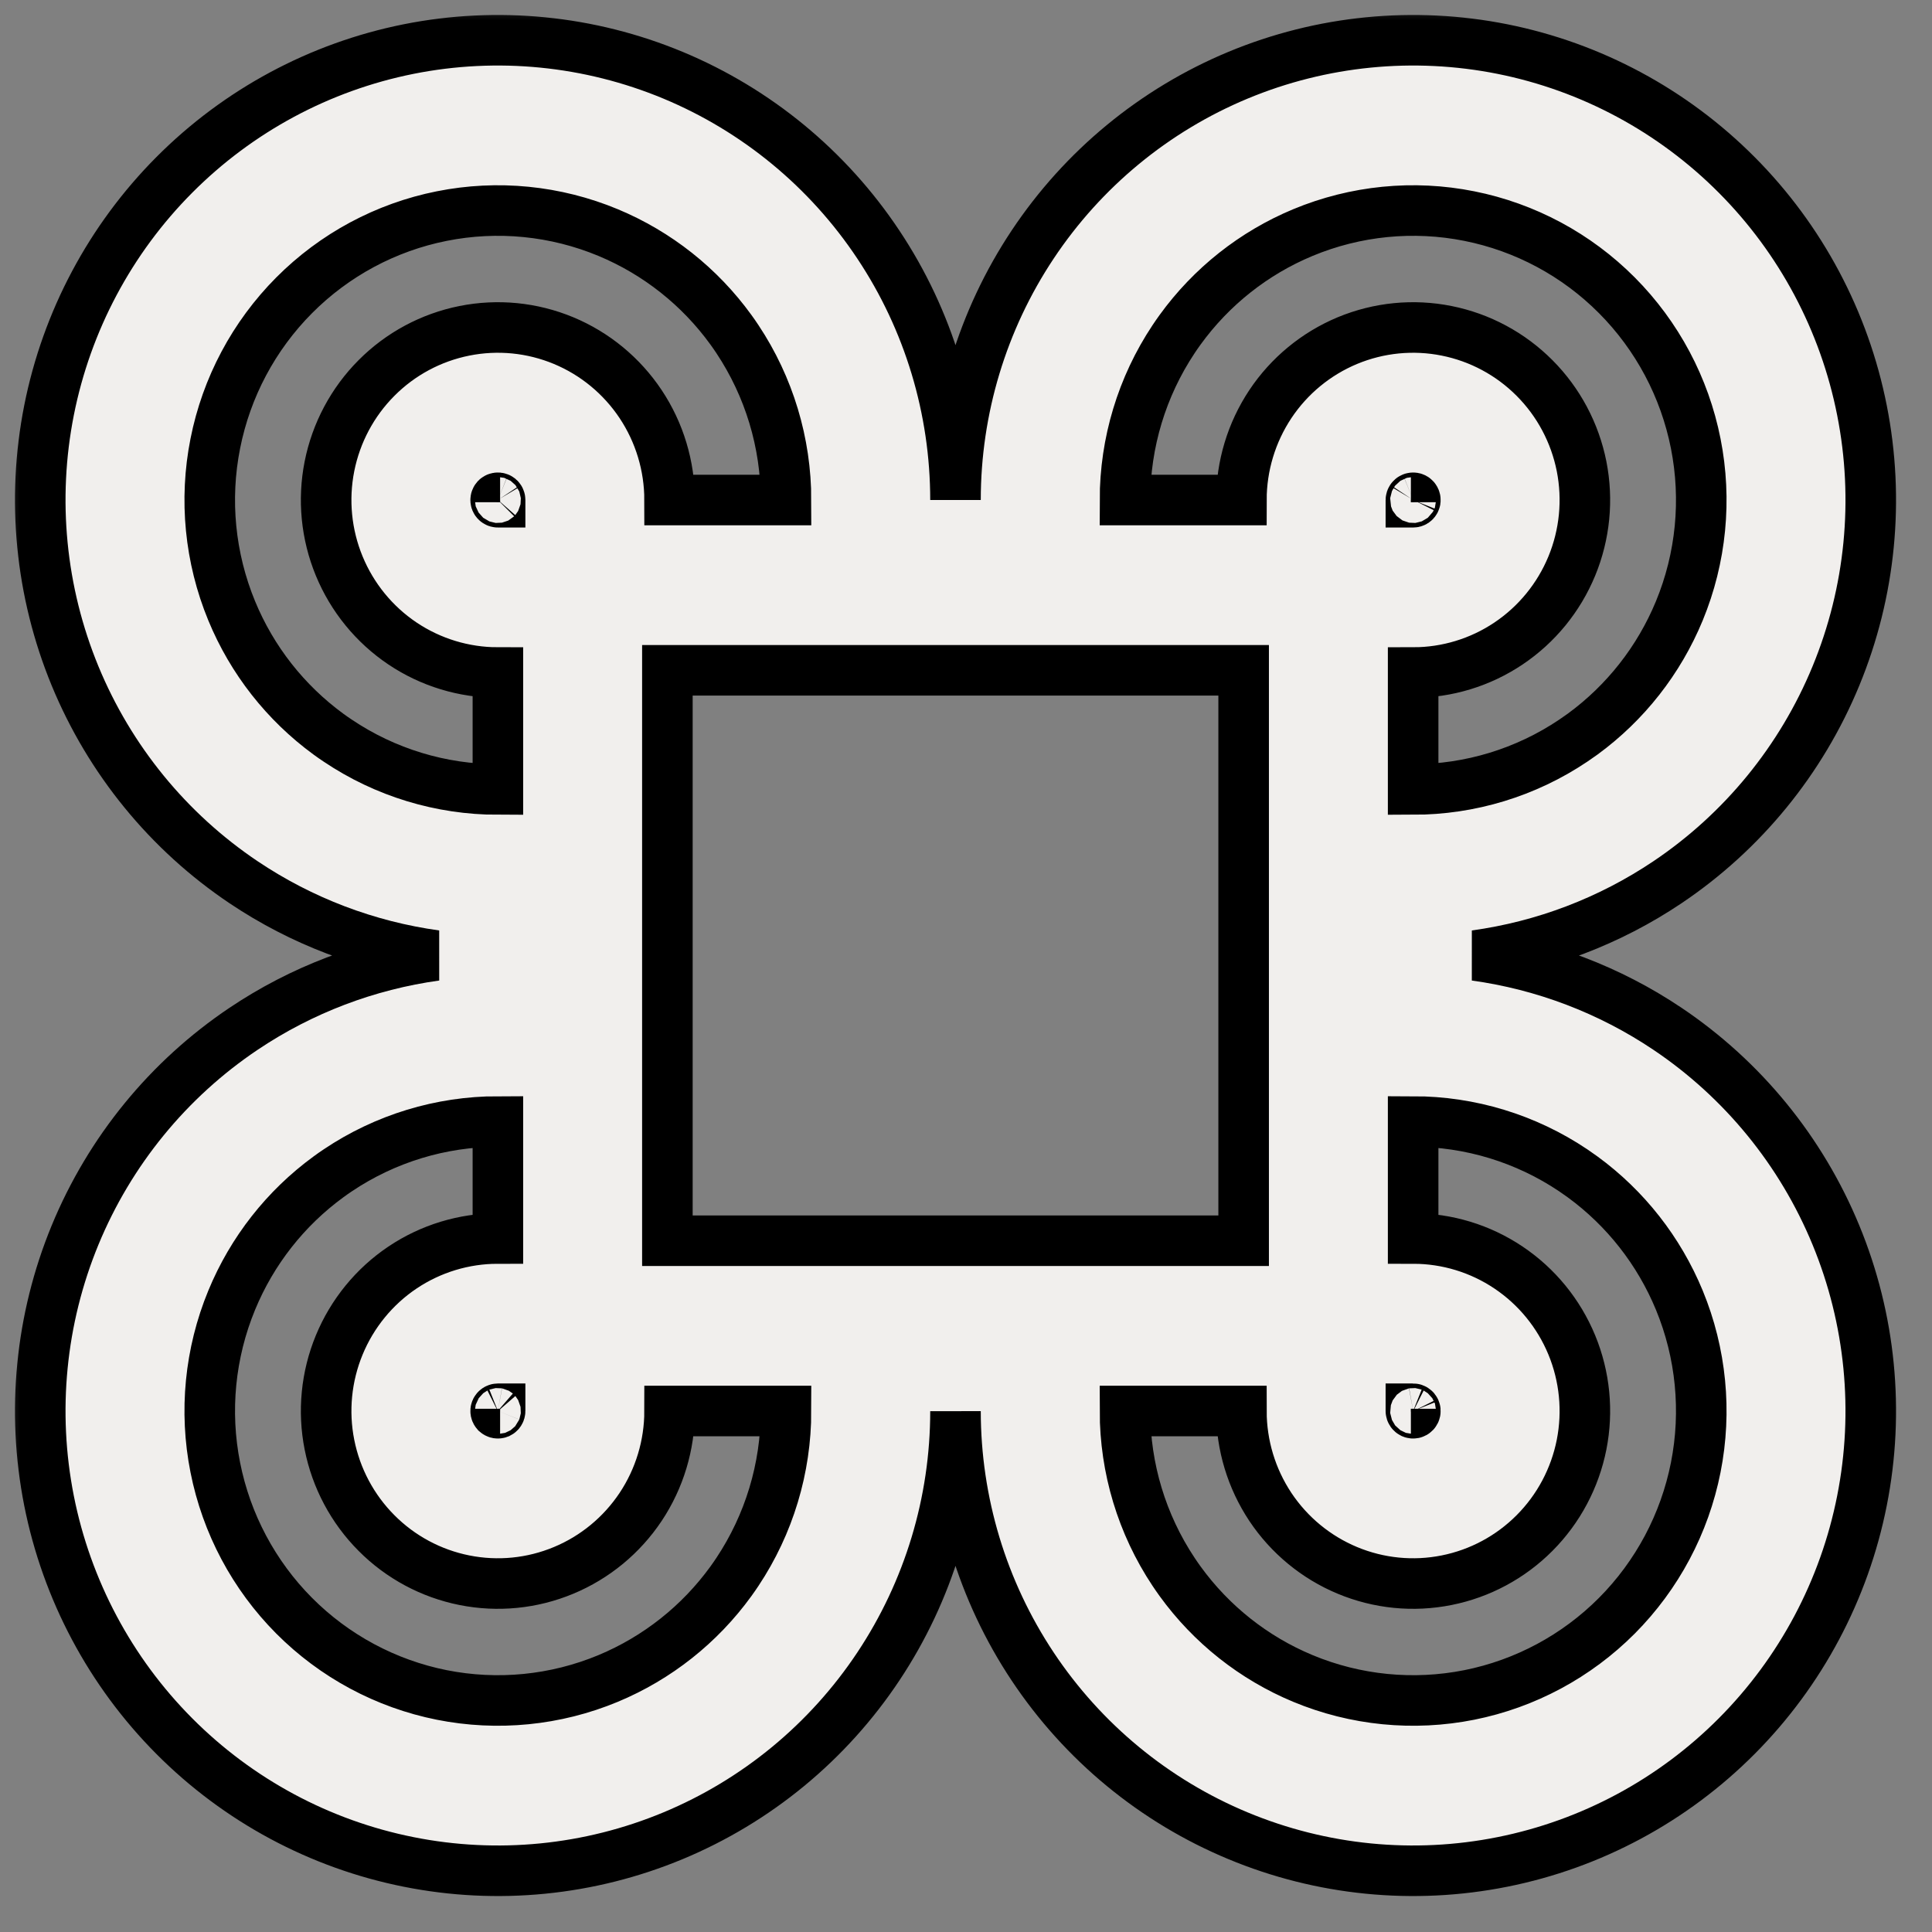
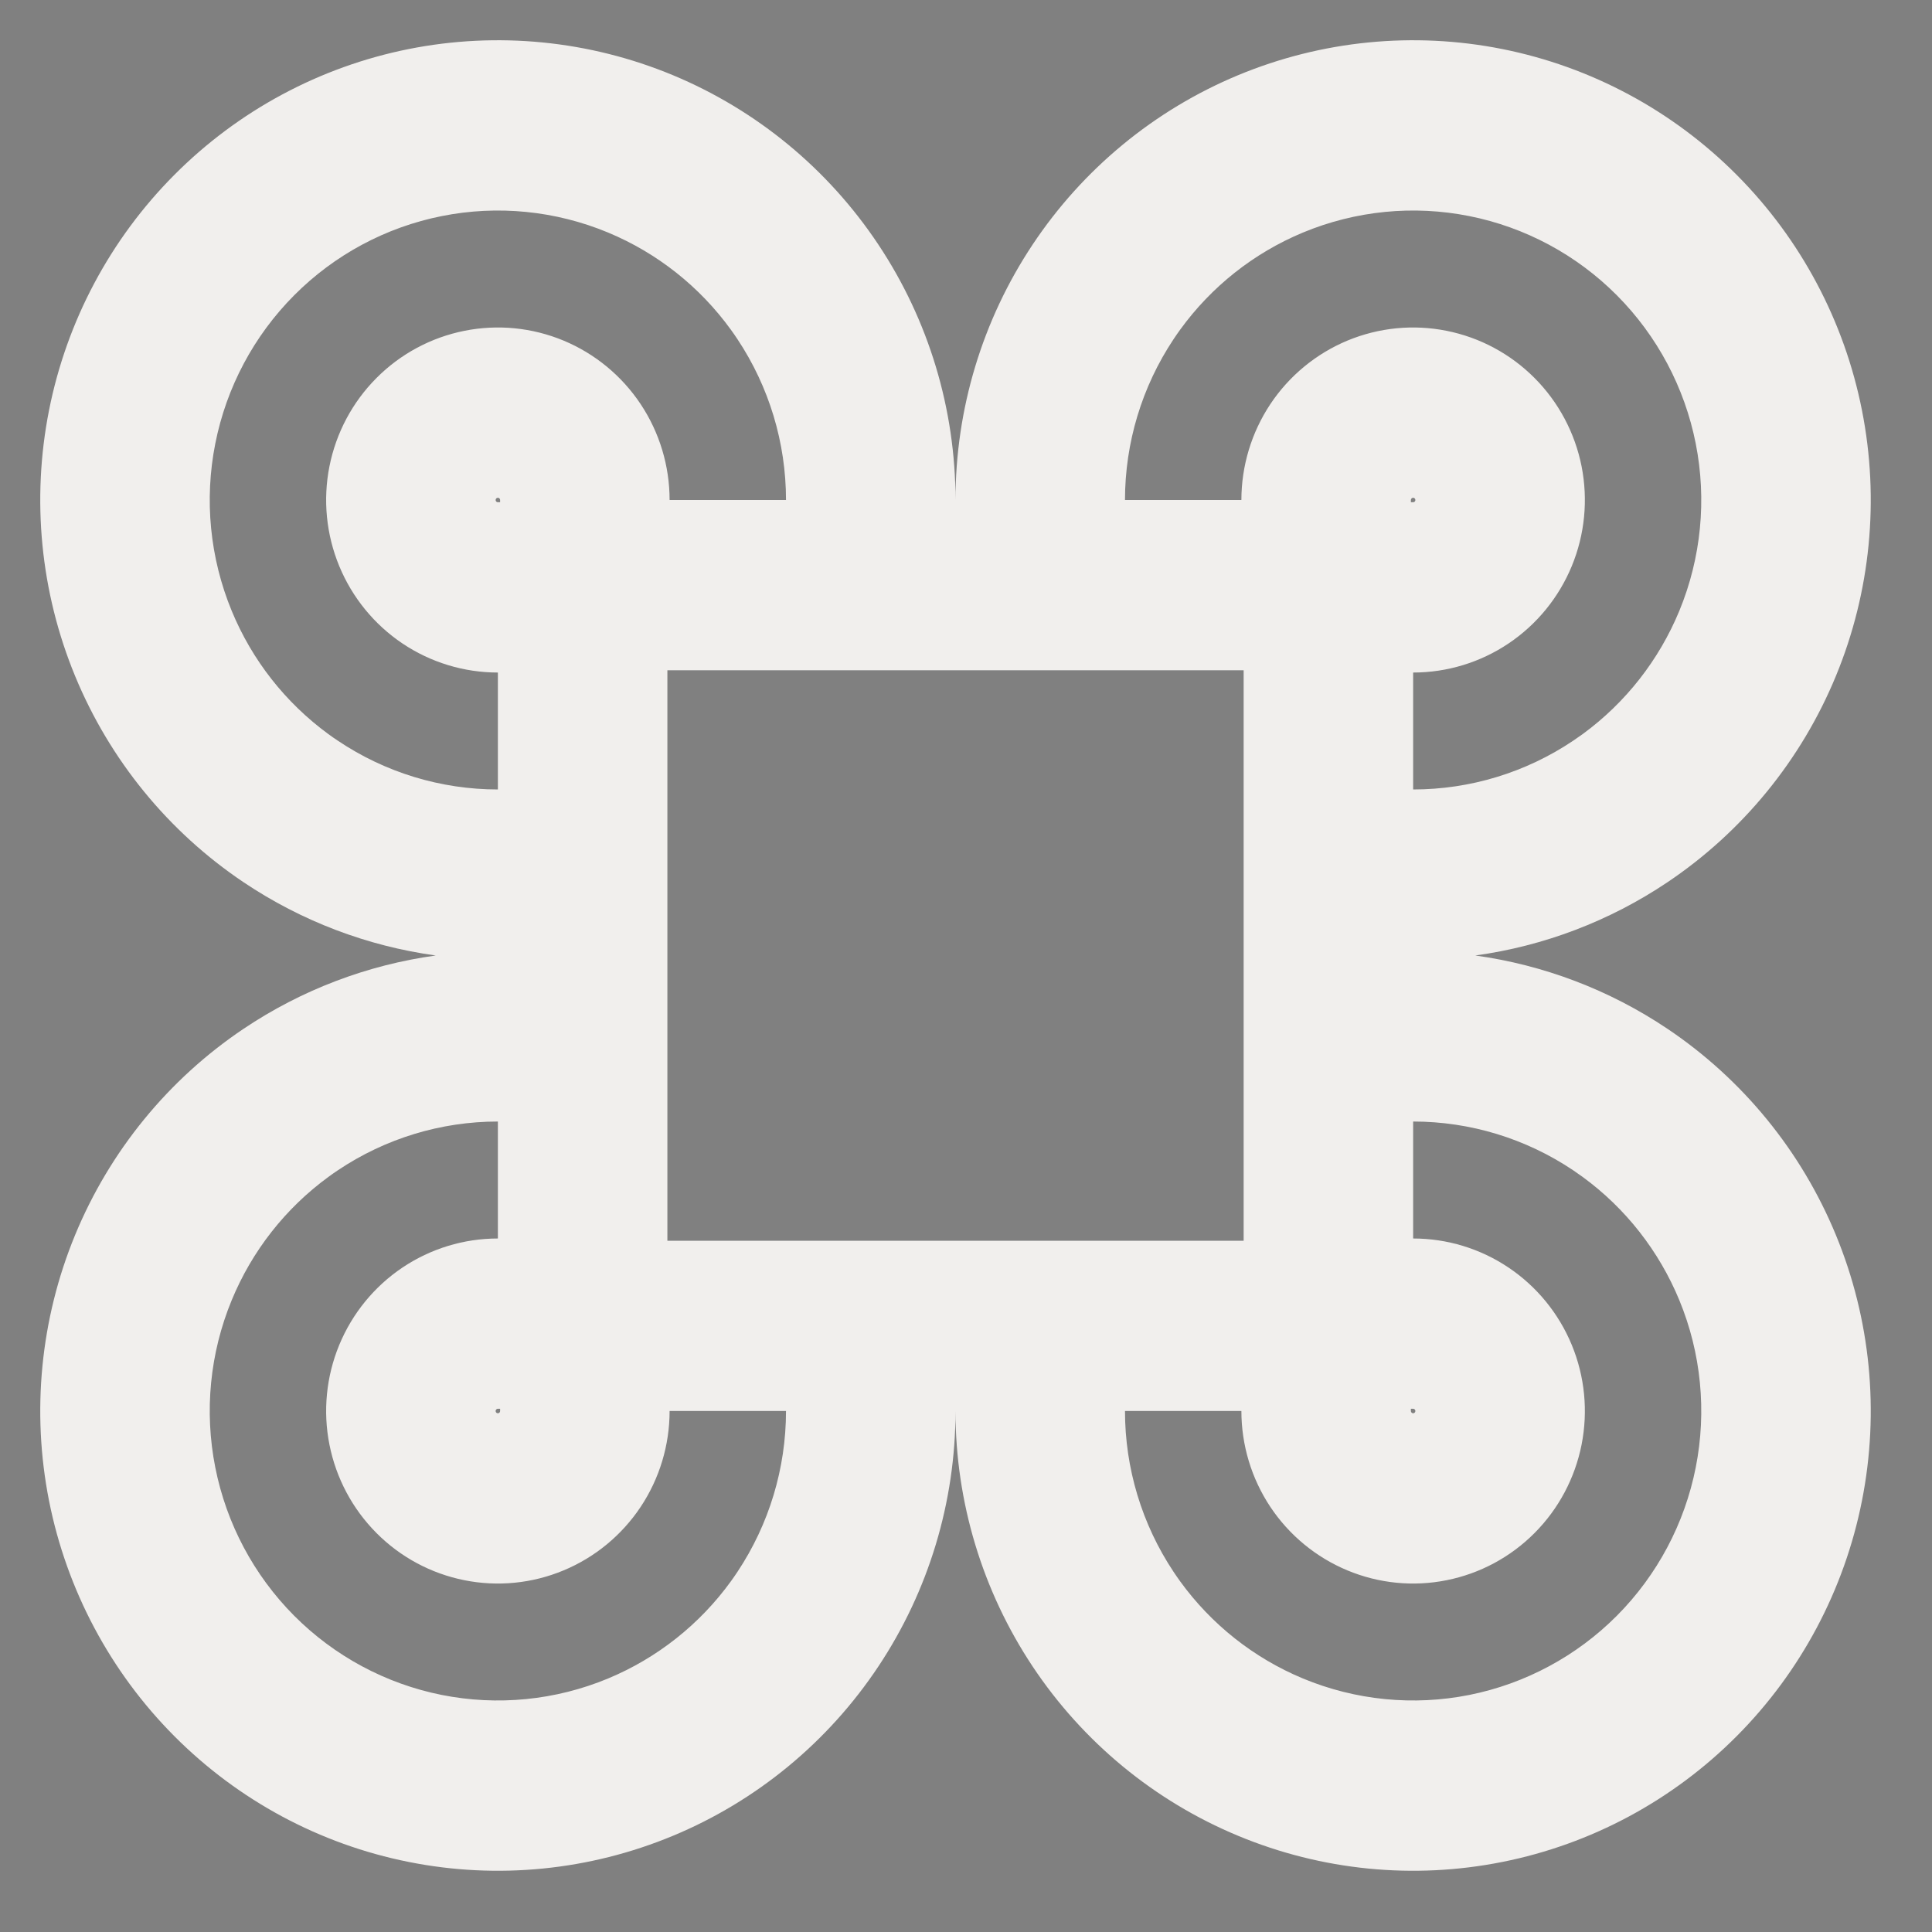
<svg xmlns="http://www.w3.org/2000/svg" fill="none" height="100%" overflow="visible" preserveAspectRatio="none" style="display: block;" viewBox="0 0 48 48" width="100%">
  <rect x="0" y="0" width="48" height="48" fill="#808080" stroke="none" />
  <g id="Union">
    <mask fill="black" height="48" id="path-1-outside-1_0_461" maskUnits="userSpaceOnUse" width="48" x="0" y="0">
      <rect fill="white" height="48" width="48" />
-       <path clip-rule="evenodd" d="M30.898 30.826H16.581L16.581 16.653H30.898V30.826ZM10.826 23.739C9.125 23.505 7.492 22.886 6.053 21.92C4.183 20.665 2.726 18.881 1.865 16.794C1.005 14.707 0.78 12.41 1.218 10.194C1.657 7.978 2.74 5.943 4.33 4.346C5.92 2.748 7.946 1.66 10.152 1.219C12.357 0.779 14.643 1.005 16.721 1.869C18.798 2.734 20.574 4.198 21.823 6.077C23.073 7.955 23.739 10.163 23.739 12.423C23.739 10.163 24.406 7.955 25.655 6.077C26.905 4.198 28.68 2.734 30.758 1.869C32.836 1.005 35.122 0.779 37.327 1.219C39.533 1.66 41.559 2.748 43.149 4.346C44.739 5.943 45.822 7.978 46.26 10.194C46.699 12.41 46.474 14.707 45.613 16.794C44.753 18.881 43.295 20.665 41.426 21.92C39.987 22.886 38.354 23.505 36.653 23.739C38.354 23.974 39.987 24.593 41.426 25.559C43.295 26.814 44.753 28.598 45.613 30.685C46.474 32.772 46.699 35.069 46.26 37.285C45.822 39.5 44.739 41.536 43.149 43.133C41.559 44.731 39.533 45.819 37.327 46.259C35.122 46.7 32.836 46.474 30.758 45.609C28.68 44.745 26.905 43.281 25.655 41.402C24.407 39.525 23.74 37.318 23.739 35.06C23.739 37.318 23.072 39.525 21.823 41.402C20.574 43.281 18.798 44.745 16.721 45.609C14.643 46.474 12.357 46.7 10.152 46.259C7.946 45.819 5.92 44.731 4.33 43.133C2.74 41.536 1.657 39.5 1.218 37.285C0.78 35.069 1.005 32.772 1.865 30.685C2.726 28.598 4.183 26.814 6.053 25.559C7.492 24.593 9.125 23.974 10.826 23.739ZM35.109 12.478H35.053V12.423C35.053 12.412 35.057 12.401 35.063 12.392C35.069 12.382 35.078 12.375 35.088 12.371C35.098 12.367 35.109 12.366 35.12 12.368C35.131 12.37 35.141 12.375 35.148 12.383C35.156 12.391 35.161 12.401 35.163 12.412C35.166 12.422 35.165 12.434 35.16 12.444C35.156 12.454 35.149 12.463 35.14 12.469C35.131 12.475 35.12 12.478 35.109 12.478ZM31.561 10.041C31.093 10.746 30.842 11.575 30.842 12.423H27.95C27.95 11 28.37 9.61 29.157 8.427C29.21 8.347 29.264 8.269 29.32 8.192C30.095 7.122 31.149 6.286 32.37 5.778C33.678 5.234 35.117 5.091 36.506 5.369C37.894 5.646 39.17 6.331 40.171 7.337C41.172 8.343 41.854 9.624 42.13 11.02C42.406 12.415 42.265 13.861 41.723 15.175C41.217 16.401 40.385 17.46 39.32 18.239C39.243 18.295 39.165 18.349 39.086 18.402C37.909 19.193 36.525 19.614 35.109 19.614V16.709C35.953 16.709 36.778 16.458 37.479 15.987C38.181 15.516 38.728 14.846 39.051 14.063C39.374 13.28 39.458 12.418 39.294 11.586C39.129 10.755 38.723 9.991 38.126 9.392C37.529 8.792 36.769 8.384 35.941 8.219C35.114 8.053 34.256 8.138 33.476 8.462C32.697 8.787 32.03 9.336 31.561 10.041ZM12.425 12.423V12.478H12.37C12.359 12.478 12.348 12.475 12.339 12.469C12.33 12.463 12.322 12.454 12.318 12.444C12.314 12.434 12.313 12.422 12.315 12.412C12.317 12.401 12.323 12.391 12.33 12.383C12.338 12.375 12.348 12.37 12.359 12.368C12.37 12.366 12.381 12.367 12.391 12.371C12.401 12.375 12.41 12.382 12.416 12.392C12.422 12.401 12.425 12.412 12.425 12.423ZM9.999 15.987C10.701 16.458 11.526 16.709 12.37 16.709V19.614C10.954 19.614 9.57 19.193 8.393 18.402C8.313 18.349 8.235 18.295 8.159 18.239C7.094 17.46 6.261 16.401 5.756 15.175C5.214 13.861 5.072 12.415 5.349 11.02C5.625 9.624 6.307 8.343 7.308 7.337C8.309 6.331 9.584 5.646 10.973 5.369C12.362 5.091 13.801 5.234 15.109 5.778C16.329 6.286 17.384 7.122 18.159 8.192C18.215 8.269 18.269 8.347 18.322 8.427C19.108 9.61 19.528 11 19.528 12.423H16.636C16.636 11.575 16.386 10.746 15.917 10.041C15.448 9.336 14.782 8.787 14.002 8.462C13.223 8.138 12.365 8.053 11.537 8.219C10.71 8.384 9.949 8.792 9.353 9.392C8.756 9.991 8.35 10.755 8.185 11.586C8.02 12.418 8.105 13.28 8.428 14.063C8.751 14.846 9.298 15.516 9.999 15.987ZM35.053 35V35.056C35.053 35.067 35.057 35.078 35.063 35.087C35.069 35.096 35.078 35.103 35.088 35.108C35.098 35.112 35.109 35.113 35.12 35.111C35.131 35.109 35.141 35.103 35.148 35.096C35.156 35.088 35.161 35.078 35.163 35.067C35.166 35.056 35.165 35.045 35.16 35.035C35.156 35.025 35.149 35.016 35.14 35.01C35.131 35.004 35.12 35 35.109 35H35.053ZM35.109 30.77C35.953 30.77 36.778 31.021 37.479 31.492C38.181 31.963 38.728 32.633 39.051 33.416C39.374 34.199 39.458 35.061 39.294 35.892C39.129 36.724 38.723 37.488 38.126 38.087C37.529 38.687 36.769 39.095 35.941 39.26C35.114 39.426 34.256 39.341 33.476 39.016C32.697 38.692 32.03 38.142 31.561 37.438C31.093 36.733 30.842 35.904 30.842 35.056H27.95C27.95 36.479 28.37 37.869 29.157 39.052C29.21 39.131 29.264 39.21 29.32 39.287C30.095 40.357 31.149 41.193 32.37 41.701C33.678 42.245 35.117 42.387 36.506 42.11C37.894 41.832 39.17 41.147 40.171 40.142C41.172 39.136 41.854 37.854 42.13 36.459C42.406 35.064 42.265 33.618 41.723 32.304C41.217 31.078 40.385 30.018 39.32 29.24C39.243 29.184 39.165 29.129 39.086 29.076C37.909 28.286 36.525 27.864 35.109 27.864V30.77ZM12.37 35H12.425V35.056C12.425 35.067 12.422 35.078 12.416 35.087C12.41 35.096 12.401 35.103 12.391 35.108C12.381 35.112 12.37 35.113 12.359 35.111C12.348 35.109 12.338 35.103 12.33 35.096C12.323 35.088 12.317 35.078 12.315 35.067C12.313 35.056 12.314 35.045 12.318 35.035C12.322 35.025 12.33 35.016 12.339 35.01C12.348 35.004 12.359 35 12.37 35ZM15.917 37.438C16.386 36.733 16.636 35.904 16.636 35.056H19.528C19.528 36.479 19.108 37.869 18.322 39.052C18.269 39.131 18.215 39.21 18.159 39.287C17.384 40.357 16.329 41.193 15.109 41.701C13.801 42.245 12.362 42.387 10.973 42.11C9.584 41.832 8.309 41.147 7.308 40.142C6.307 39.136 5.625 37.854 5.349 36.459C5.072 35.064 5.214 33.618 5.756 32.304C6.261 31.078 7.094 30.018 8.159 29.24C8.235 29.184 8.313 29.129 8.393 29.076C9.57 28.286 10.954 27.864 12.37 27.864V30.77C11.526 30.77 10.701 31.021 9.999 31.492C9.298 31.963 8.751 32.633 8.428 33.416C8.105 34.199 8.02 35.061 8.185 35.892C8.35 36.724 8.756 37.488 9.353 38.087C9.949 38.687 10.71 39.095 11.537 39.26C12.365 39.426 13.223 39.341 14.002 39.016C14.782 38.692 15.448 38.142 15.917 37.438Z" fill-rule="evenodd" />
    </mask>
    <path clip-rule="evenodd" d="M30.898 30.826H16.581L16.581 16.653H30.898V30.826ZM10.826 23.739C9.125 23.505 7.492 22.886 6.053 21.92C4.183 20.665 2.726 18.881 1.865 16.794C1.005 14.707 0.78 12.41 1.218 10.194C1.657 7.978 2.74 5.943 4.33 4.346C5.92 2.748 7.946 1.66 10.152 1.219C12.357 0.779 14.643 1.005 16.721 1.869C18.798 2.734 20.574 4.198 21.823 6.077C23.073 7.955 23.739 10.163 23.739 12.423C23.739 10.163 24.406 7.955 25.655 6.077C26.905 4.198 28.68 2.734 30.758 1.869C32.836 1.005 35.122 0.779 37.327 1.219C39.533 1.66 41.559 2.748 43.149 4.346C44.739 5.943 45.822 7.978 46.26 10.194C46.699 12.41 46.474 14.707 45.613 16.794C44.753 18.881 43.295 20.665 41.426 21.92C39.987 22.886 38.354 23.505 36.653 23.739C38.354 23.974 39.987 24.593 41.426 25.559C43.295 26.814 44.753 28.598 45.613 30.685C46.474 32.772 46.699 35.069 46.26 37.285C45.822 39.5 44.739 41.536 43.149 43.133C41.559 44.731 39.533 45.819 37.327 46.259C35.122 46.7 32.836 46.474 30.758 45.609C28.68 44.745 26.905 43.281 25.655 41.402C24.407 39.525 23.74 37.318 23.739 35.06C23.739 37.318 23.072 39.525 21.823 41.402C20.574 43.281 18.798 44.745 16.721 45.609C14.643 46.474 12.357 46.7 10.152 46.259C7.946 45.819 5.92 44.731 4.33 43.133C2.74 41.536 1.657 39.5 1.218 37.285C0.78 35.069 1.005 32.772 1.865 30.685C2.726 28.598 4.183 26.814 6.053 25.559C7.492 24.593 9.125 23.974 10.826 23.739ZM35.109 12.478H35.053V12.423C35.053 12.412 35.057 12.401 35.063 12.392C35.069 12.382 35.078 12.375 35.088 12.371C35.098 12.367 35.109 12.366 35.12 12.368C35.131 12.37 35.141 12.375 35.148 12.383C35.156 12.391 35.161 12.401 35.163 12.412C35.166 12.422 35.165 12.434 35.16 12.444C35.156 12.454 35.149 12.463 35.14 12.469C35.131 12.475 35.12 12.478 35.109 12.478ZM31.561 10.041C31.093 10.746 30.842 11.575 30.842 12.423H27.95C27.95 11 28.37 9.61 29.157 8.427C29.21 8.347 29.264 8.269 29.32 8.192C30.095 7.122 31.149 6.286 32.37 5.778C33.678 5.234 35.117 5.091 36.506 5.369C37.894 5.646 39.17 6.331 40.171 7.337C41.172 8.343 41.854 9.624 42.13 11.02C42.406 12.415 42.265 13.861 41.723 15.175C41.217 16.401 40.385 17.46 39.32 18.239C39.243 18.295 39.165 18.349 39.086 18.402C37.909 19.193 36.525 19.614 35.109 19.614V16.709C35.953 16.709 36.778 16.458 37.479 15.987C38.181 15.516 38.728 14.846 39.051 14.063C39.374 13.28 39.458 12.418 39.294 11.586C39.129 10.755 38.723 9.991 38.126 9.392C37.529 8.792 36.769 8.384 35.941 8.219C35.114 8.053 34.256 8.138 33.476 8.462C32.697 8.787 32.03 9.336 31.561 10.041ZM12.425 12.423V12.478H12.37C12.359 12.478 12.348 12.475 12.339 12.469C12.33 12.463 12.322 12.454 12.318 12.444C12.314 12.434 12.313 12.422 12.315 12.412C12.317 12.401 12.323 12.391 12.33 12.383C12.338 12.375 12.348 12.37 12.359 12.368C12.37 12.366 12.381 12.367 12.391 12.371C12.401 12.375 12.41 12.382 12.416 12.392C12.422 12.401 12.425 12.412 12.425 12.423ZM9.999 15.987C10.701 16.458 11.526 16.709 12.37 16.709V19.614C10.954 19.614 9.57 19.193 8.393 18.402C8.313 18.349 8.235 18.295 8.159 18.239C7.094 17.46 6.261 16.401 5.756 15.175C5.214 13.861 5.072 12.415 5.349 11.02C5.625 9.624 6.307 8.343 7.308 7.337C8.309 6.331 9.584 5.646 10.973 5.369C12.362 5.091 13.801 5.234 15.109 5.778C16.329 6.286 17.384 7.122 18.159 8.192C18.215 8.269 18.269 8.347 18.322 8.427C19.108 9.61 19.528 11 19.528 12.423H16.636C16.636 11.575 16.386 10.746 15.917 10.041C15.448 9.336 14.782 8.787 14.002 8.462C13.223 8.138 12.365 8.053 11.537 8.219C10.71 8.384 9.949 8.792 9.353 9.392C8.756 9.991 8.35 10.755 8.185 11.586C8.02 12.418 8.105 13.28 8.428 14.063C8.751 14.846 9.298 15.516 9.999 15.987ZM35.053 35V35.056C35.053 35.067 35.057 35.078 35.063 35.087C35.069 35.096 35.078 35.103 35.088 35.108C35.098 35.112 35.109 35.113 35.12 35.111C35.131 35.109 35.141 35.103 35.148 35.096C35.156 35.088 35.161 35.078 35.163 35.067C35.166 35.056 35.165 35.045 35.16 35.035C35.156 35.025 35.149 35.016 35.14 35.01C35.131 35.004 35.12 35 35.109 35H35.053ZM35.109 30.77C35.953 30.77 36.778 31.021 37.479 31.492C38.181 31.963 38.728 32.633 39.051 33.416C39.374 34.199 39.458 35.061 39.294 35.892C39.129 36.724 38.723 37.488 38.126 38.087C37.529 38.687 36.769 39.095 35.941 39.26C35.114 39.426 34.256 39.341 33.476 39.016C32.697 38.692 32.03 38.142 31.561 37.438C31.093 36.733 30.842 35.904 30.842 35.056H27.95C27.95 36.479 28.37 37.869 29.157 39.052C29.21 39.131 29.264 39.21 29.32 39.287C30.095 40.357 31.149 41.193 32.37 41.701C33.678 42.245 35.117 42.387 36.506 42.11C37.894 41.832 39.17 41.147 40.171 40.142C41.172 39.136 41.854 37.854 42.13 36.459C42.406 35.064 42.265 33.618 41.723 32.304C41.217 31.078 40.385 30.018 39.32 29.24C39.243 29.184 39.165 29.129 39.086 29.076C37.909 28.286 36.525 27.864 35.109 27.864V30.77ZM12.37 35H12.425V35.056C12.425 35.067 12.422 35.078 12.416 35.087C12.41 35.096 12.401 35.103 12.391 35.108C12.381 35.112 12.37 35.113 12.359 35.111C12.348 35.109 12.338 35.103 12.33 35.096C12.323 35.088 12.317 35.078 12.315 35.067C12.313 35.056 12.314 35.045 12.318 35.035C12.322 35.025 12.33 35.016 12.339 35.01C12.348 35.004 12.359 35 12.37 35ZM15.917 37.438C16.386 36.733 16.636 35.904 16.636 35.056H19.528C19.528 36.479 19.108 37.869 18.322 39.052C18.269 39.131 18.215 39.21 18.159 39.287C17.384 40.357 16.329 41.193 15.109 41.701C13.801 42.245 12.362 42.387 10.973 42.11C9.584 41.832 8.309 41.147 7.308 40.142C6.307 39.136 5.625 37.854 5.349 36.459C5.072 35.064 5.214 33.618 5.756 32.304C6.261 31.078 7.094 30.018 8.159 29.24C8.235 29.184 8.313 29.129 8.393 29.076C9.57 28.286 10.954 27.864 12.37 27.864V30.77C11.526 30.77 10.701 31.021 9.999 31.492C9.298 31.963 8.751 32.633 8.428 33.416C8.105 34.199 8.02 35.061 8.185 35.892C8.35 36.724 8.756 37.488 9.353 38.087C9.949 38.687 10.71 39.095 11.537 39.26C12.365 39.426 13.223 39.341 14.002 39.016C14.782 38.692 15.448 38.142 15.917 37.438Z" fill="#F1EFED" fill-rule="evenodd" />
-     <path clip-rule="evenodd" d="M30.898 30.826H16.581L16.581 16.653H30.898V30.826ZM10.826 23.739C9.125 23.505 7.492 22.886 6.053 21.92C4.183 20.665 2.726 18.881 1.865 16.794C1.005 14.707 0.78 12.41 1.218 10.194C1.657 7.978 2.74 5.943 4.33 4.346C5.92 2.748 7.946 1.66 10.152 1.219C12.357 0.779 14.643 1.005 16.721 1.869C18.798 2.734 20.574 4.198 21.823 6.077C23.073 7.955 23.739 10.163 23.739 12.423C23.739 10.163 24.406 7.955 25.655 6.077C26.905 4.198 28.68 2.734 30.758 1.869C32.836 1.005 35.122 0.779 37.327 1.219C39.533 1.66 41.559 2.748 43.149 4.346C44.739 5.943 45.822 7.978 46.26 10.194C46.699 12.41 46.474 14.707 45.613 16.794C44.753 18.881 43.295 20.665 41.426 21.92C39.987 22.886 38.354 23.505 36.653 23.739C38.354 23.974 39.987 24.593 41.426 25.559C43.295 26.814 44.753 28.598 45.613 30.685C46.474 32.772 46.699 35.069 46.26 37.285C45.822 39.5 44.739 41.536 43.149 43.133C41.559 44.731 39.533 45.819 37.327 46.259C35.122 46.7 32.836 46.474 30.758 45.609C28.68 44.745 26.905 43.281 25.655 41.402C24.407 39.525 23.74 37.318 23.739 35.06C23.739 37.318 23.072 39.525 21.823 41.402C20.574 43.281 18.798 44.745 16.721 45.609C14.643 46.474 12.357 46.7 10.152 46.259C7.946 45.819 5.92 44.731 4.33 43.133C2.74 41.536 1.657 39.5 1.218 37.285C0.78 35.069 1.005 32.772 1.865 30.685C2.726 28.598 4.183 26.814 6.053 25.559C7.492 24.593 9.125 23.974 10.826 23.739ZM35.109 12.478H35.053V12.423C35.053 12.412 35.057 12.401 35.063 12.392C35.069 12.382 35.078 12.375 35.088 12.371C35.098 12.367 35.109 12.366 35.12 12.368C35.131 12.37 35.141 12.375 35.148 12.383C35.156 12.391 35.161 12.401 35.163 12.412C35.166 12.422 35.165 12.434 35.16 12.444C35.156 12.454 35.149 12.463 35.14 12.469C35.131 12.475 35.12 12.478 35.109 12.478ZM31.561 10.041C31.093 10.746 30.842 11.575 30.842 12.423H27.95C27.95 11 28.37 9.61 29.157 8.427C29.21 8.347 29.264 8.269 29.32 8.192C30.095 7.122 31.149 6.286 32.37 5.778C33.678 5.234 35.117 5.091 36.506 5.369C37.894 5.646 39.17 6.331 40.171 7.337C41.172 8.343 41.854 9.624 42.13 11.02C42.406 12.415 42.265 13.861 41.723 15.175C41.217 16.401 40.385 17.46 39.32 18.239C39.243 18.295 39.165 18.349 39.086 18.402C37.909 19.193 36.525 19.614 35.109 19.614V16.709C35.953 16.709 36.778 16.458 37.479 15.987C38.181 15.516 38.728 14.846 39.051 14.063C39.374 13.28 39.458 12.418 39.294 11.586C39.129 10.755 38.723 9.991 38.126 9.392C37.529 8.792 36.769 8.384 35.941 8.219C35.114 8.053 34.256 8.138 33.476 8.462C32.697 8.787 32.03 9.336 31.561 10.041ZM12.425 12.423V12.478H12.37C12.359 12.478 12.348 12.475 12.339 12.469C12.33 12.463 12.322 12.454 12.318 12.444C12.314 12.434 12.313 12.422 12.315 12.412C12.317 12.401 12.323 12.391 12.33 12.383C12.338 12.375 12.348 12.37 12.359 12.368C12.37 12.366 12.381 12.367 12.391 12.371C12.401 12.375 12.41 12.382 12.416 12.392C12.422 12.401 12.425 12.412 12.425 12.423ZM9.999 15.987C10.701 16.458 11.526 16.709 12.37 16.709V19.614C10.954 19.614 9.57 19.193 8.393 18.402C8.313 18.349 8.235 18.295 8.159 18.239C7.094 17.46 6.261 16.401 5.756 15.175C5.214 13.861 5.072 12.415 5.349 11.02C5.625 9.624 6.307 8.343 7.308 7.337C8.309 6.331 9.584 5.646 10.973 5.369C12.362 5.091 13.801 5.234 15.109 5.778C16.329 6.286 17.384 7.122 18.159 8.192C18.215 8.269 18.269 8.347 18.322 8.427C19.108 9.61 19.528 11 19.528 12.423H16.636C16.636 11.575 16.386 10.746 15.917 10.041C15.448 9.336 14.782 8.787 14.002 8.462C13.223 8.138 12.365 8.053 11.537 8.219C10.71 8.384 9.949 8.792 9.353 9.392C8.756 9.991 8.35 10.755 8.185 11.586C8.02 12.418 8.105 13.28 8.428 14.063C8.751 14.846 9.298 15.516 9.999 15.987ZM35.053 35V35.056C35.053 35.067 35.057 35.078 35.063 35.087C35.069 35.096 35.078 35.103 35.088 35.108C35.098 35.112 35.109 35.113 35.12 35.111C35.131 35.109 35.141 35.103 35.148 35.096C35.156 35.088 35.161 35.078 35.163 35.067C35.166 35.056 35.165 35.045 35.16 35.035C35.156 35.025 35.149 35.016 35.14 35.01C35.131 35.004 35.12 35 35.109 35H35.053ZM35.109 30.77C35.953 30.77 36.778 31.021 37.479 31.492C38.181 31.963 38.728 32.633 39.051 33.416C39.374 34.199 39.458 35.061 39.294 35.892C39.129 36.724 38.723 37.488 38.126 38.087C37.529 38.687 36.769 39.095 35.941 39.26C35.114 39.426 34.256 39.341 33.476 39.016C32.697 38.692 32.03 38.142 31.561 37.438C31.093 36.733 30.842 35.904 30.842 35.056H27.95C27.95 36.479 28.37 37.869 29.157 39.052C29.21 39.131 29.264 39.21 29.32 39.287C30.095 40.357 31.149 41.193 32.37 41.701C33.678 42.245 35.117 42.387 36.506 42.11C37.894 41.832 39.17 41.147 40.171 40.142C41.172 39.136 41.854 37.854 42.13 36.459C42.406 35.064 42.265 33.618 41.723 32.304C41.217 31.078 40.385 30.018 39.32 29.24C39.243 29.184 39.165 29.129 39.086 29.076C37.909 28.286 36.525 27.864 35.109 27.864V30.77ZM12.37 35H12.425V35.056C12.425 35.067 12.422 35.078 12.416 35.087C12.41 35.096 12.401 35.103 12.391 35.108C12.381 35.112 12.37 35.113 12.359 35.111C12.348 35.109 12.338 35.103 12.33 35.096C12.323 35.088 12.317 35.078 12.315 35.067C12.313 35.056 12.314 35.045 12.318 35.035C12.322 35.025 12.33 35.016 12.339 35.01C12.348 35.004 12.359 35 12.37 35ZM15.917 37.438C16.386 36.733 16.636 35.904 16.636 35.056H19.528C19.528 36.479 19.108 37.869 18.322 39.052C18.269 39.131 18.215 39.21 18.159 39.287C17.384 40.357 16.329 41.193 15.109 41.701C13.801 42.245 12.362 42.387 10.973 42.11C9.584 41.832 8.309 41.147 7.308 40.142C6.307 39.136 5.625 37.854 5.349 36.459C5.072 35.064 5.214 33.618 5.756 32.304C6.261 31.078 7.094 30.018 8.159 29.24C8.235 29.184 8.313 29.129 8.393 29.076C9.57 28.286 10.954 27.864 12.37 27.864V30.77C11.526 30.77 10.701 31.021 9.999 31.492C9.298 31.963 8.751 32.633 8.428 33.416C8.105 34.199 8.02 35.061 8.185 35.892C8.35 36.724 8.756 37.488 9.353 38.087C9.949 38.687 10.71 39.095 11.537 39.26C12.365 39.426 13.223 39.341 14.002 39.016C14.782 38.692 15.448 38.142 15.917 37.438Z" fill-rule="evenodd" mask="url(#path-1-outside-1_0_461)" stroke="black" stroke-width="1.256" />
  </g>
</svg>